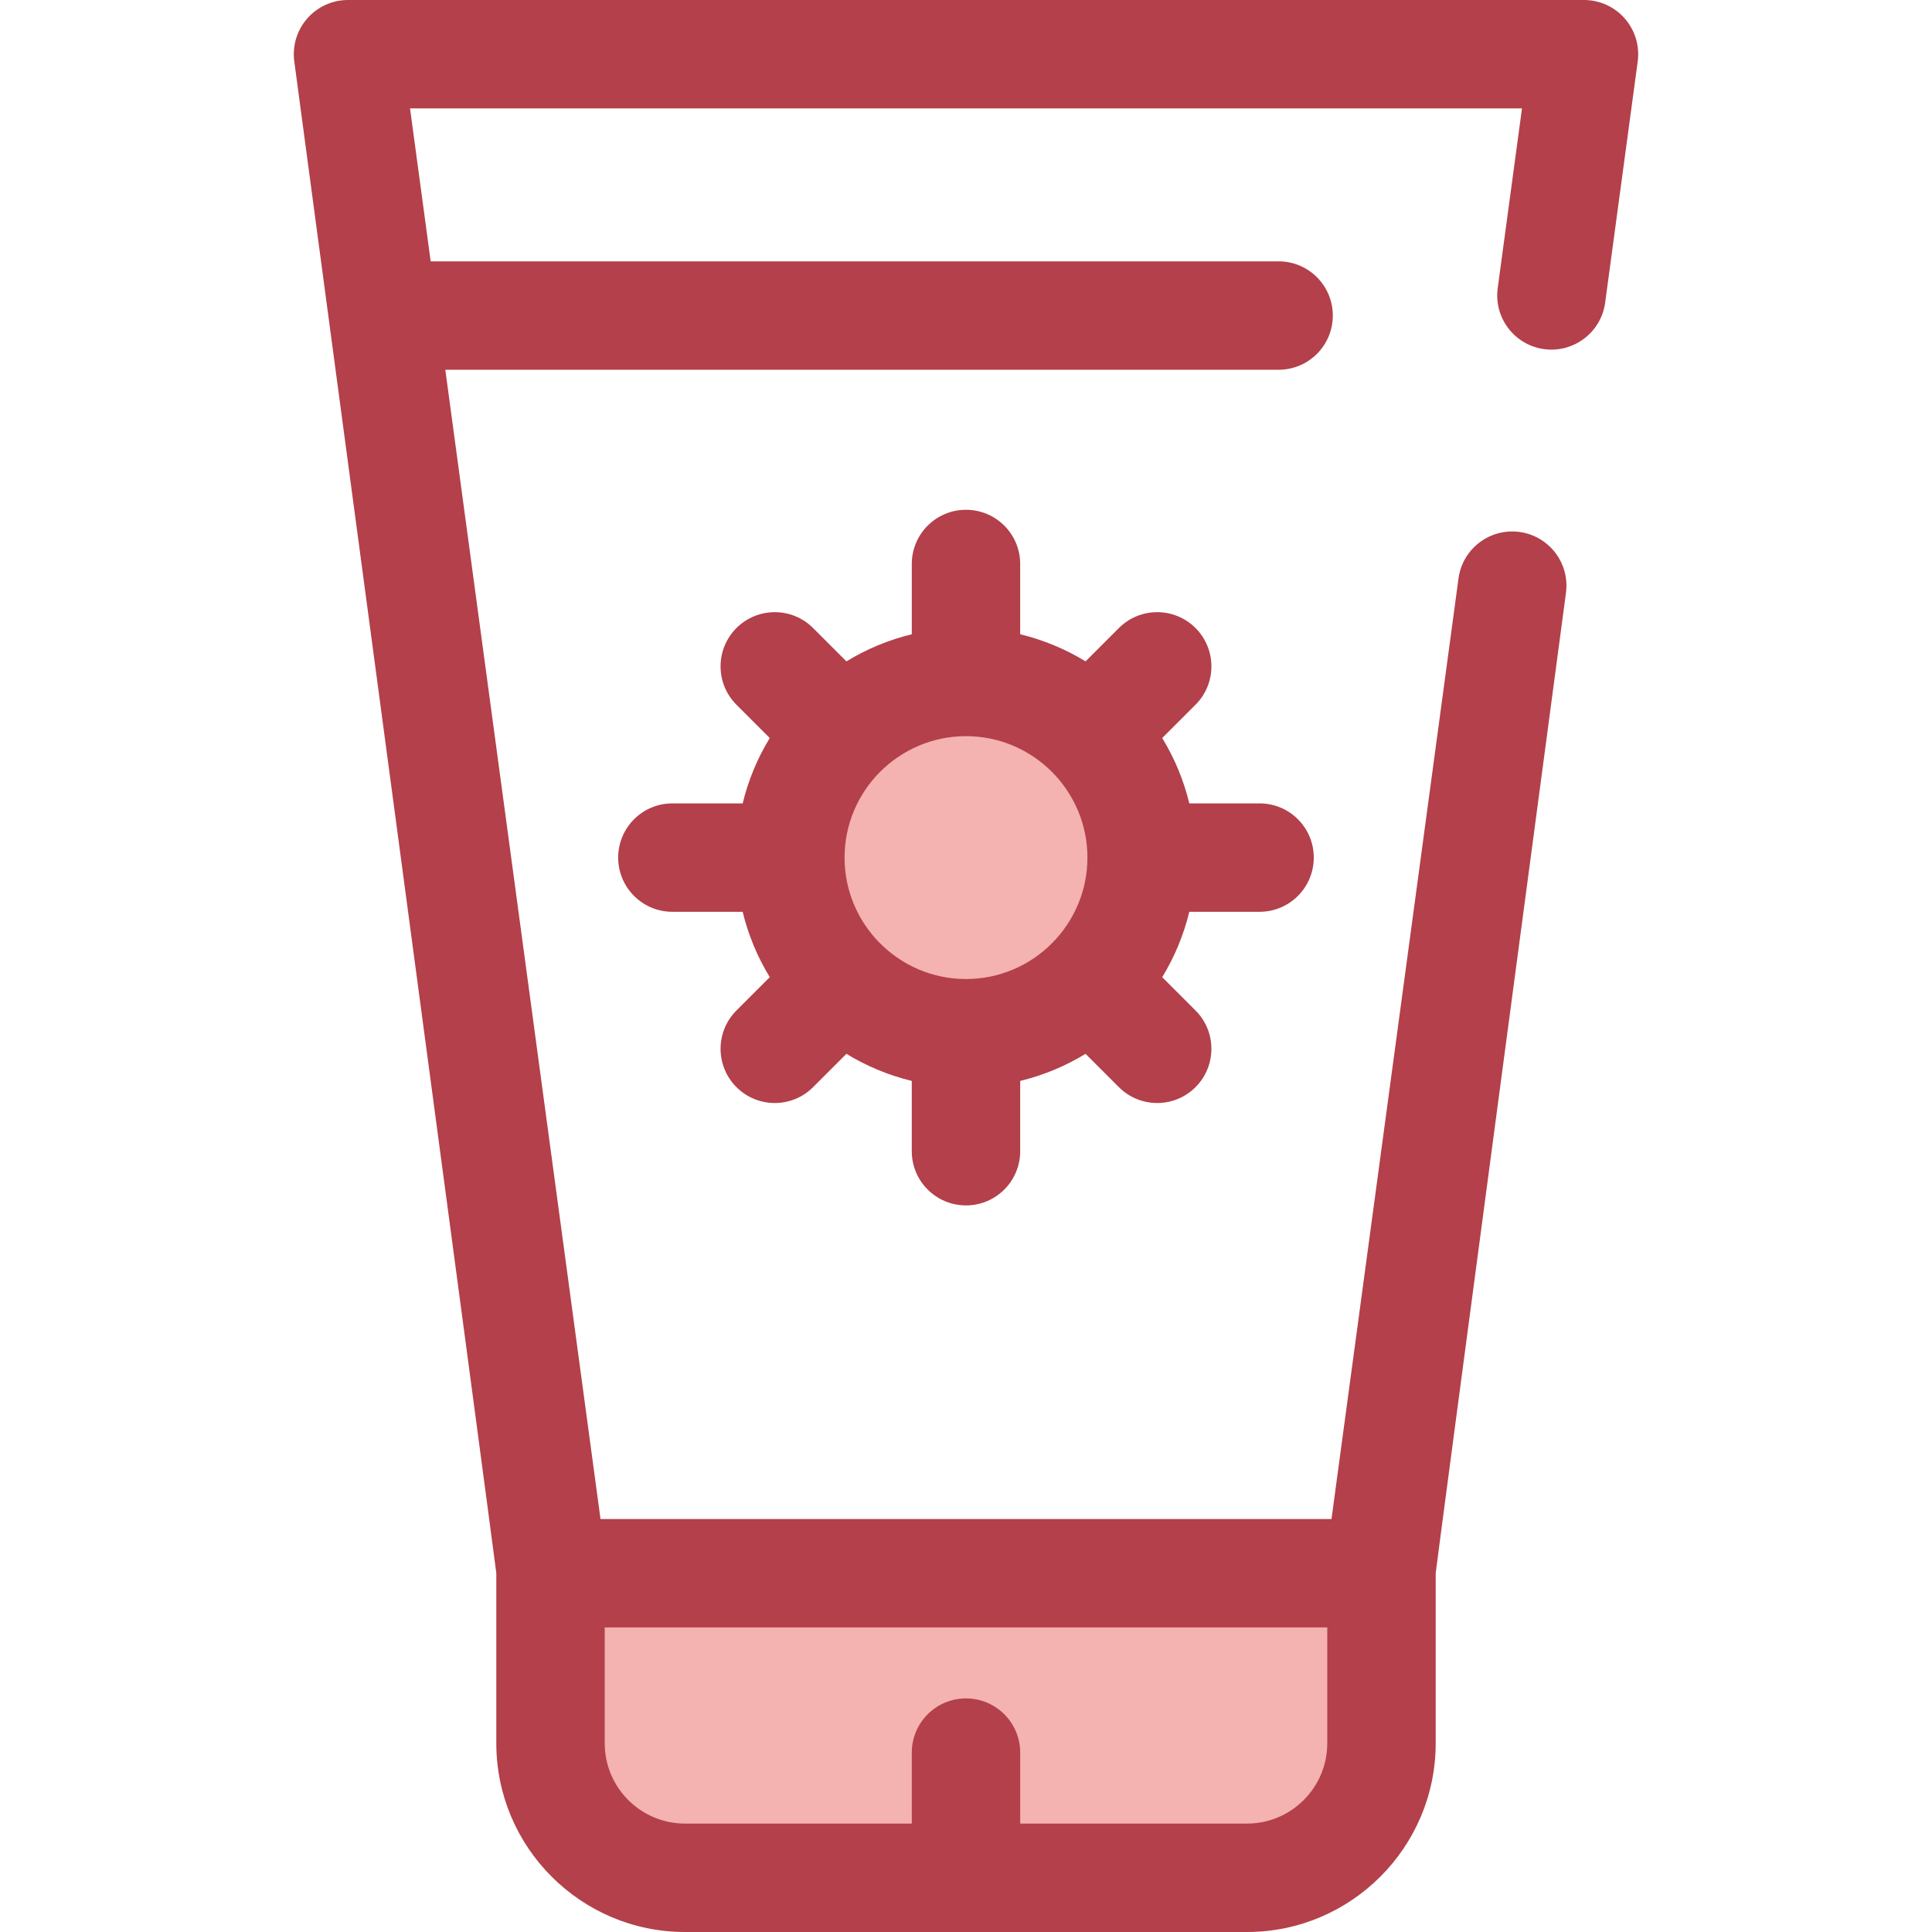
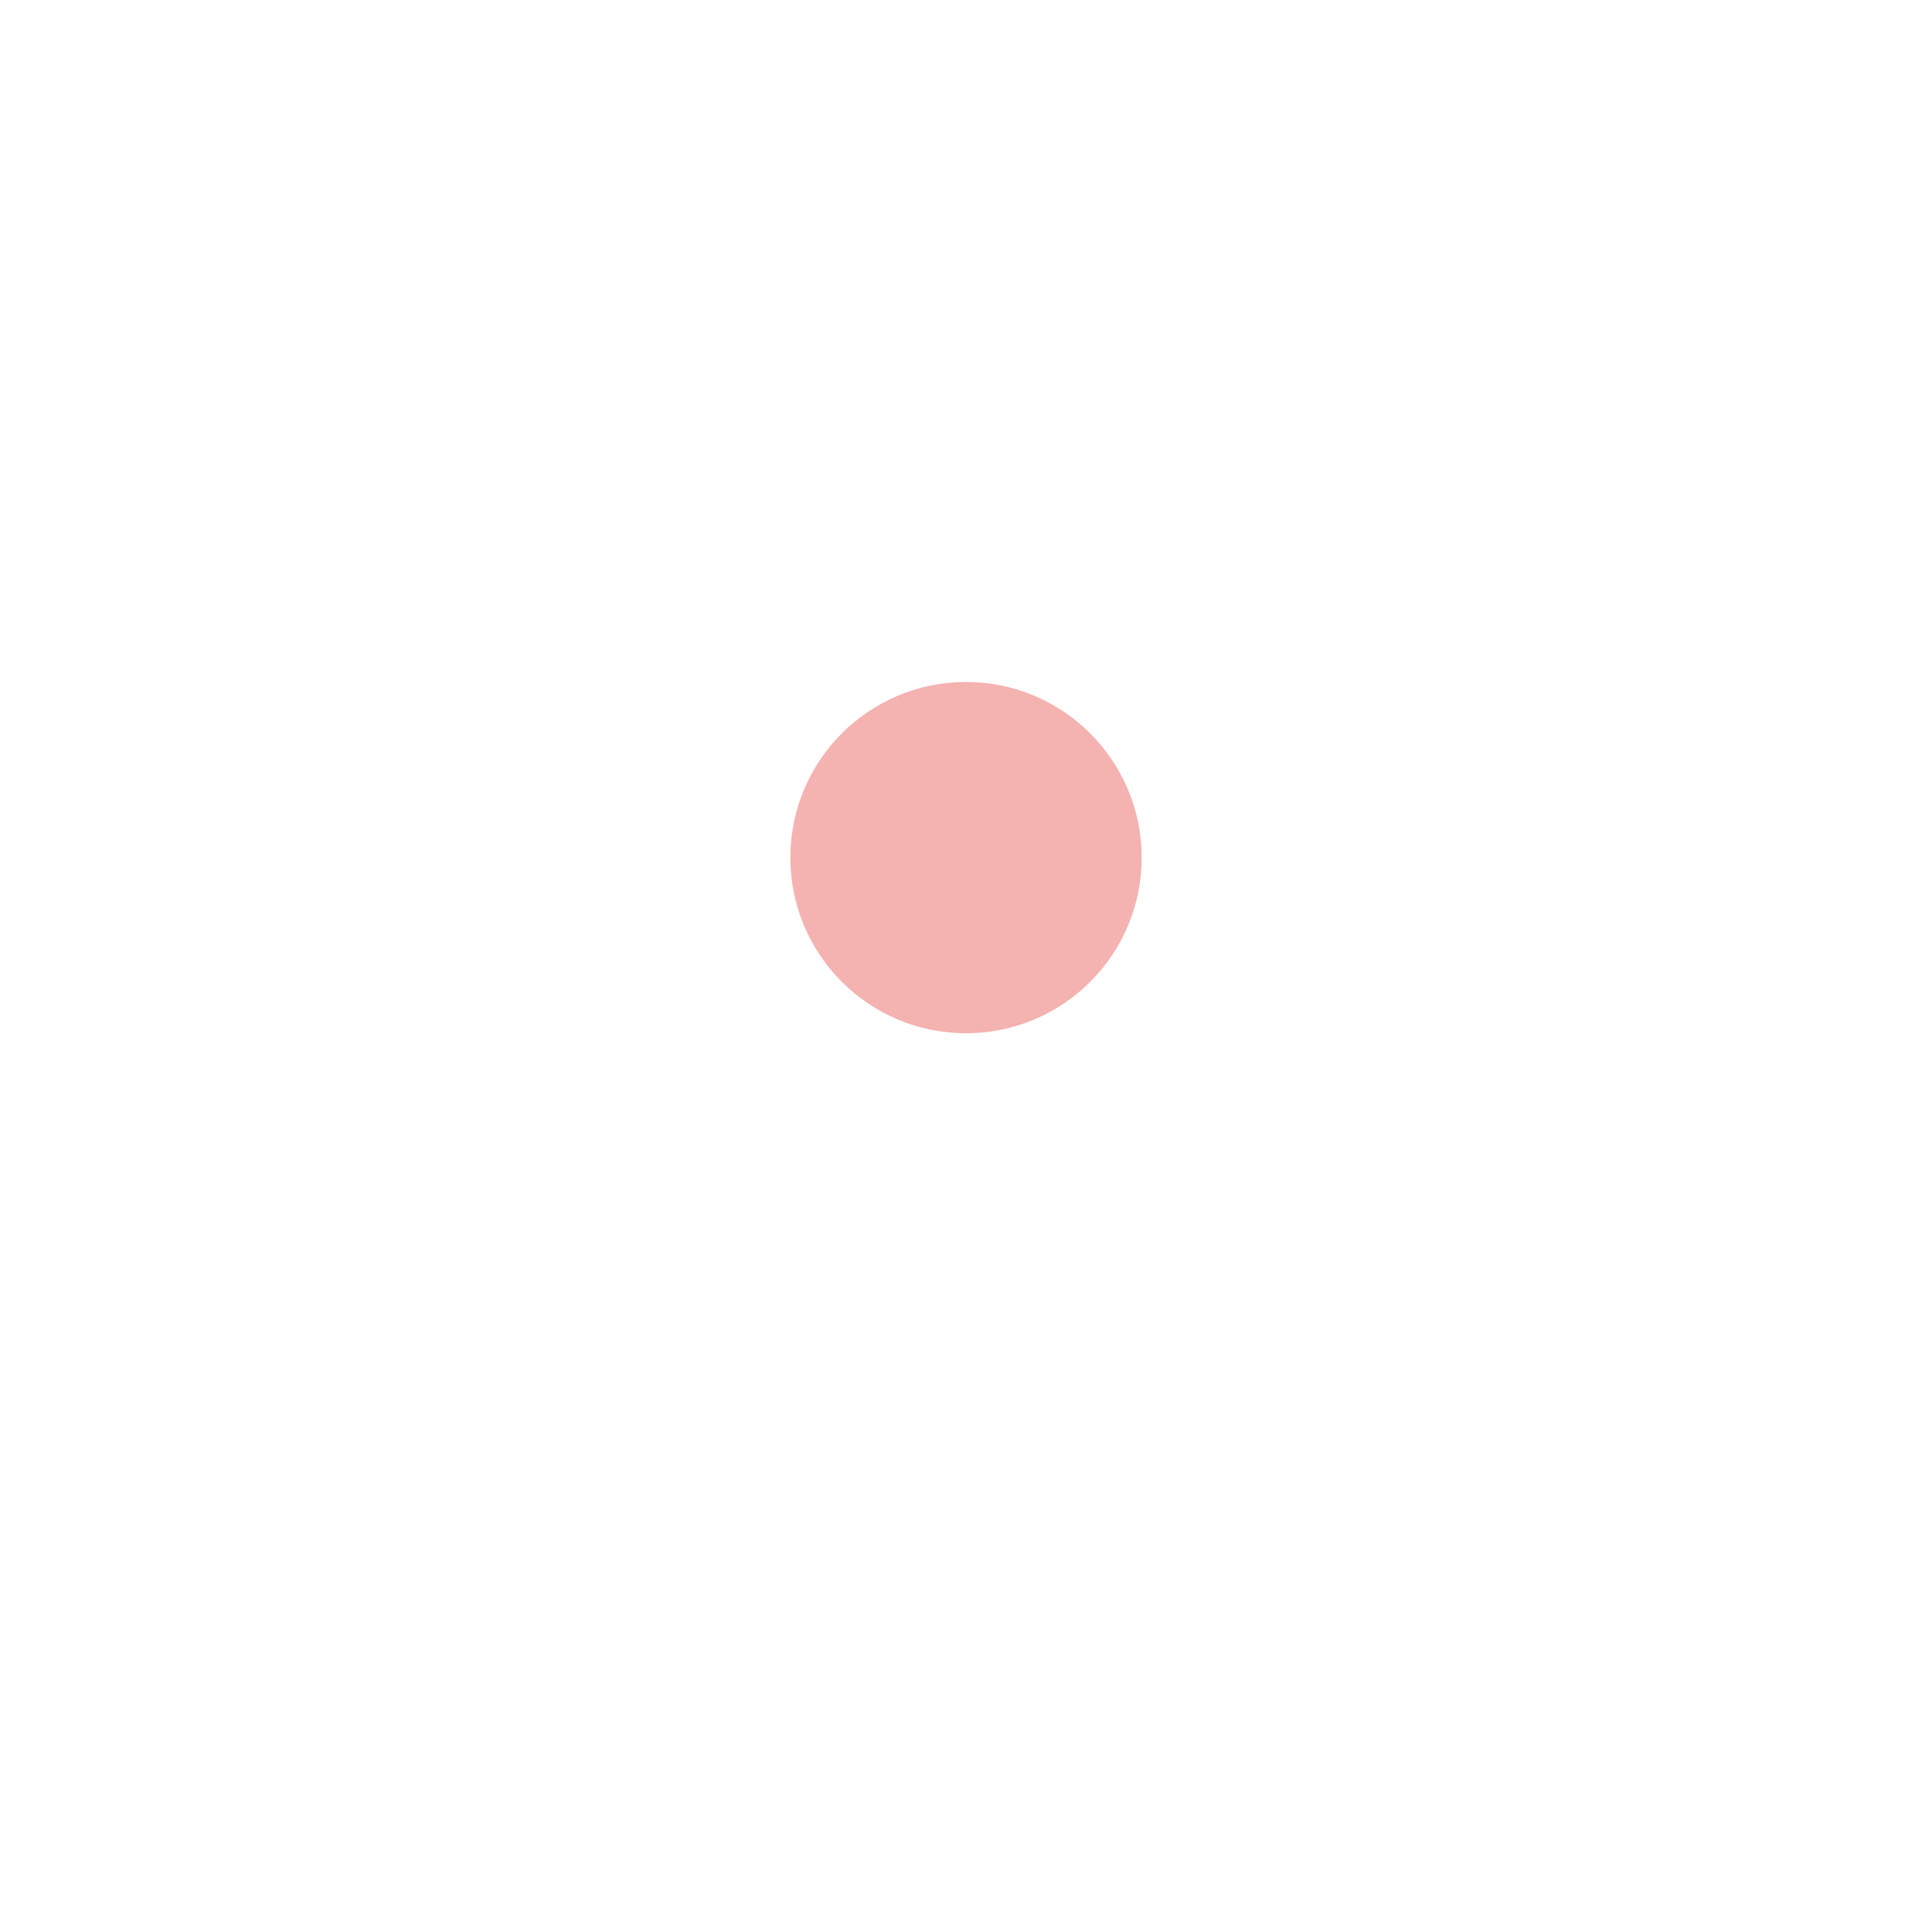
<svg xmlns="http://www.w3.org/2000/svg" version="1.1" id="Layer_1" x="0px" y="0px" viewBox="0 0 511.999 511.999" style="enable-background:new 0 0 511.999 511.999;" xml:space="preserve">
  <g>
-     <path style="fill:#F4B2B0;" d="M330.458,497.635H181.539c-19.688,0-35.648-15.96-35.648-35.648v-45.072h220.214v45.072   C366.105,481.675,350.146,497.635,330.458,497.635z" />
    <circle style="fill:#F4B2B0;" cx="256.004" cy="227.276" r="46.545" />
  </g>
  <g>
-     <path style="fill:#B3404A;" d="M333.804,212.906h-18.622c-1.504-6.194-3.944-12.025-7.184-17.321l8.83-8.83   c5.609-5.609,5.609-14.705,0-20.316c-5.609-5.609-14.705-5.609-20.316,0l-8.83,8.83c-5.296-3.239-11.127-5.68-17.321-7.184v-18.622   c0-7.934-6.431-14.365-14.365-14.365c-7.934,0-14.365,6.431-14.365,14.365v18.622c-6.194,1.504-12.025,3.945-17.321,7.184   l-8.83-8.83c-5.609-5.609-14.705-5.609-20.316,0c-5.609,5.609-5.609,14.705,0,20.316l8.83,8.83   c-3.239,5.296-5.68,11.127-7.184,17.321H178.19c-7.934,0-14.365,6.431-14.365,14.365s6.431,14.365,14.365,14.365h18.622   c1.504,6.194,3.945,12.025,7.184,17.321l-8.83,8.83c-5.609,5.609-5.609,14.705,0,20.316c2.805,2.805,6.481,4.207,10.157,4.207   c3.676,0,7.353-1.402,10.157-4.207l8.83-8.83c5.296,3.239,11.127,5.68,17.321,7.184v18.622c0,7.934,6.431,14.365,14.365,14.365   s14.365-6.431,14.365-14.365v-18.622c6.194-1.504,12.025-3.945,17.321-7.184l8.83,8.83c2.805,2.805,6.481,4.207,10.157,4.207   s7.353-1.402,10.157-4.207c5.609-5.609,5.609-14.705,0-20.316l-8.83-8.83c3.239-5.296,5.68-11.127,7.184-17.321h18.622   c7.934,0,14.365-6.431,14.365-14.365S341.737,212.906,333.804,212.906z M255.998,259.452c-17.745,0-32.181-14.436-32.181-32.181   s14.436-32.181,32.181-32.181c17.745,0,32.181,14.436,32.181,32.181S273.743,259.452,255.998,259.452z" />
-     <path style="fill:#B3404A;" d="M430.588,4.911C427.86,1.791,423.918,0,419.773,0H92.225c-4.146,0-8.087,1.791-10.815,4.911   c-2.728,3.121-3.975,7.268-3.42,11.375c0,0,53.538,399.783,53.538,400.627v45.072c0,27.577,22.436,50.013,50.013,50.013H330.46   c27.577,0,50.013-22.436,50.013-50.013v-45.072c0-0.846,34.518-259.783,34.518-259.783c1.062-7.862-4.452-15.096-12.313-16.159   c-7.862-1.054-15.097,4.452-16.159,12.313L352.86,402.549h-193.72l-41.129-304.56h220.832c7.934,0,14.365-6.431,14.365-14.365   s-6.431-14.365-14.365-14.365h-224.71l-5.473-40.531h294.68l-6.434,47.636c-1.062,7.862,4.452,15.096,12.313,16.159   c7.859,1.053,15.096-4.452,16.159-12.313l8.632-63.922C434.562,12.18,433.316,8.033,430.588,4.911z M351.742,431.28v30.707   c0,11.736-9.548,21.284-21.284,21.284h-60.094v-18.809c0-7.934-6.431-14.365-14.365-14.365s-14.365,6.431-14.365,14.365v18.809   h-60.094c-11.736,0-21.284-9.548-21.284-21.284V431.28H351.742z" />
-   </g>
+     </g>
  <g>
</g>
  <g>
</g>
  <g>
</g>
  <g>
</g>
  <g>
</g>
  <g>
</g>
  <g>
</g>
  <g>
</g>
  <g>
</g>
  <g>
</g>
  <g>
</g>
  <g>
</g>
  <g>
</g>
  <g>
</g>
  <g>
</g>
</svg>